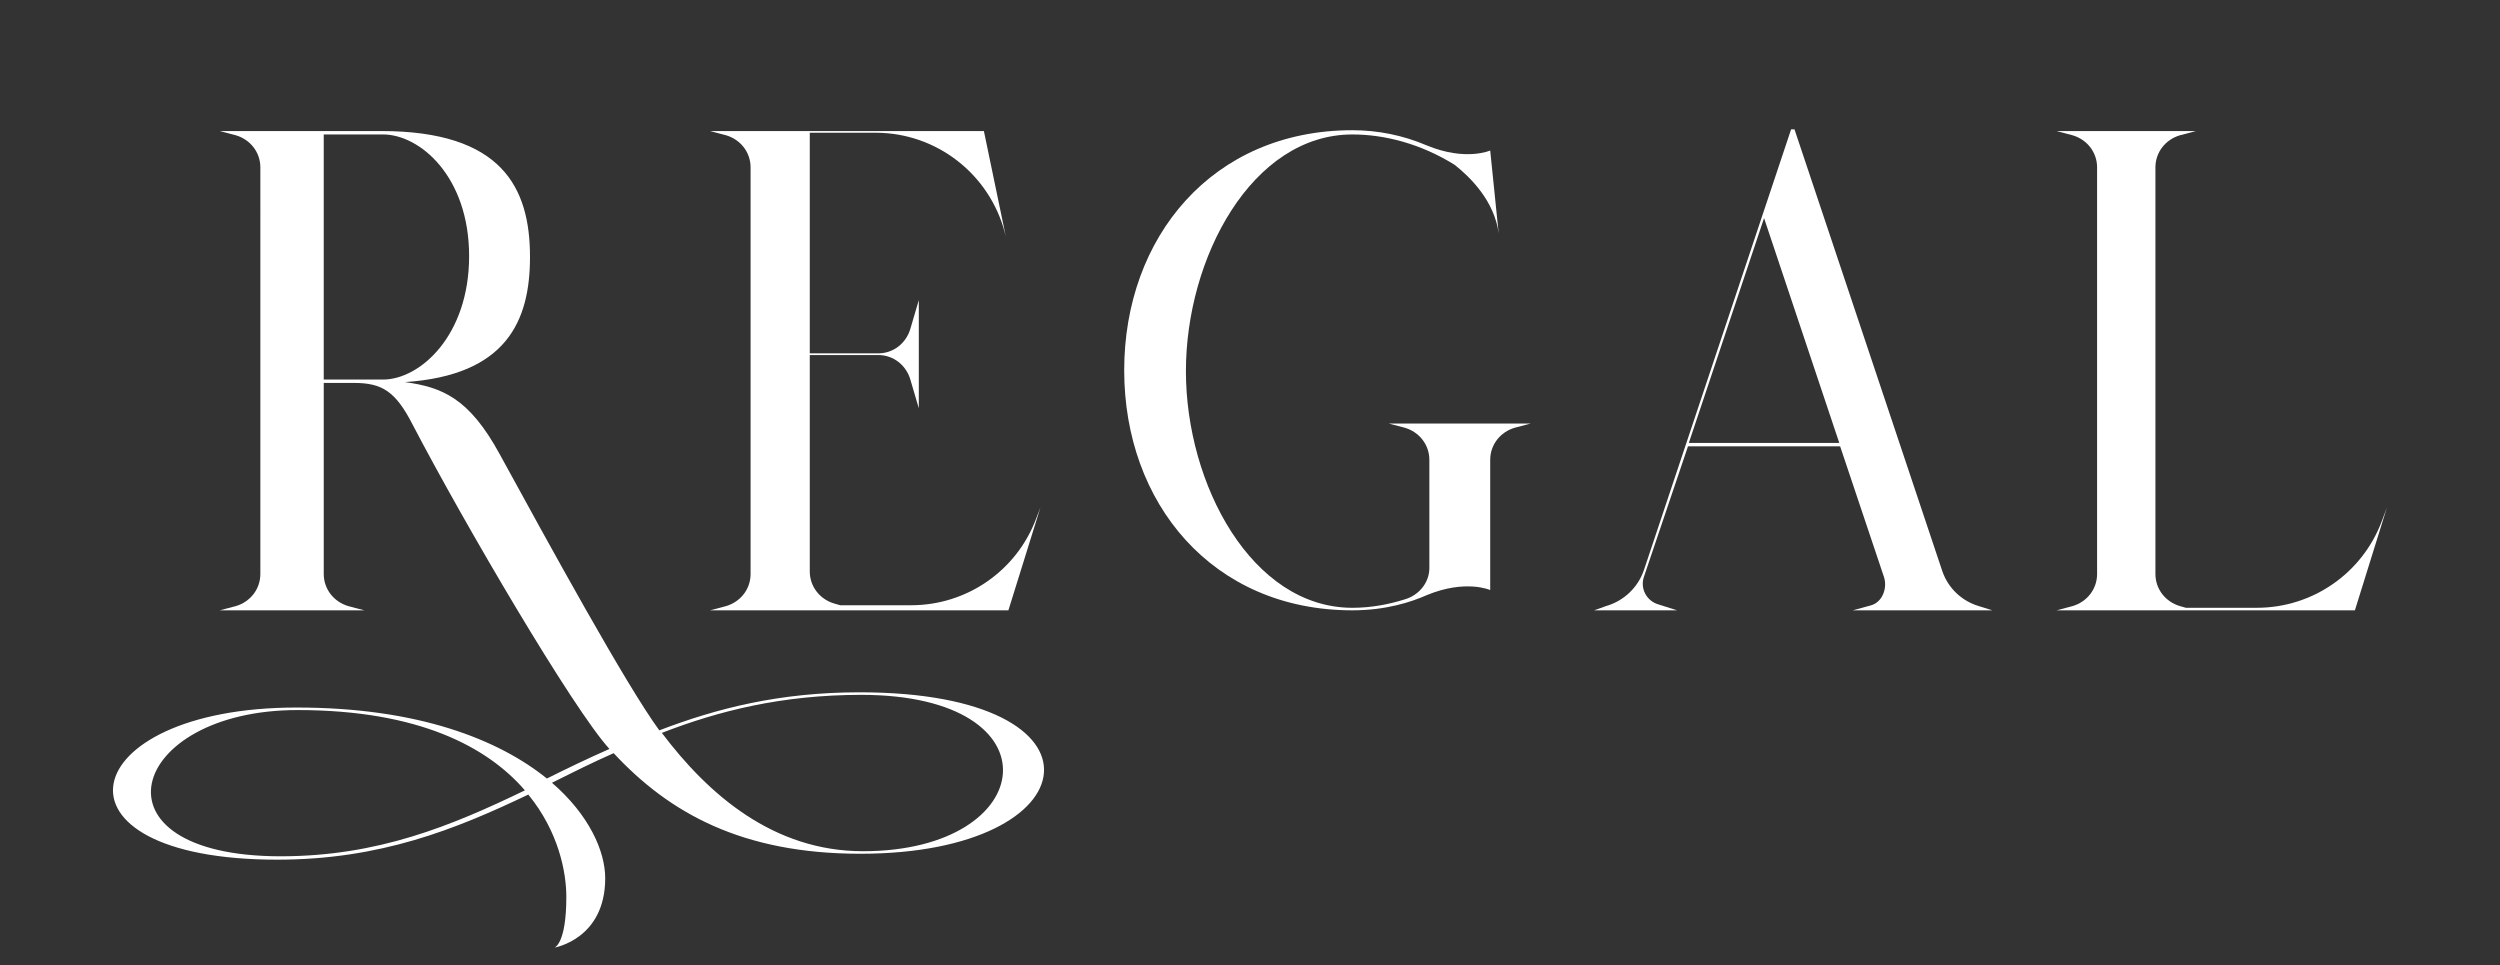
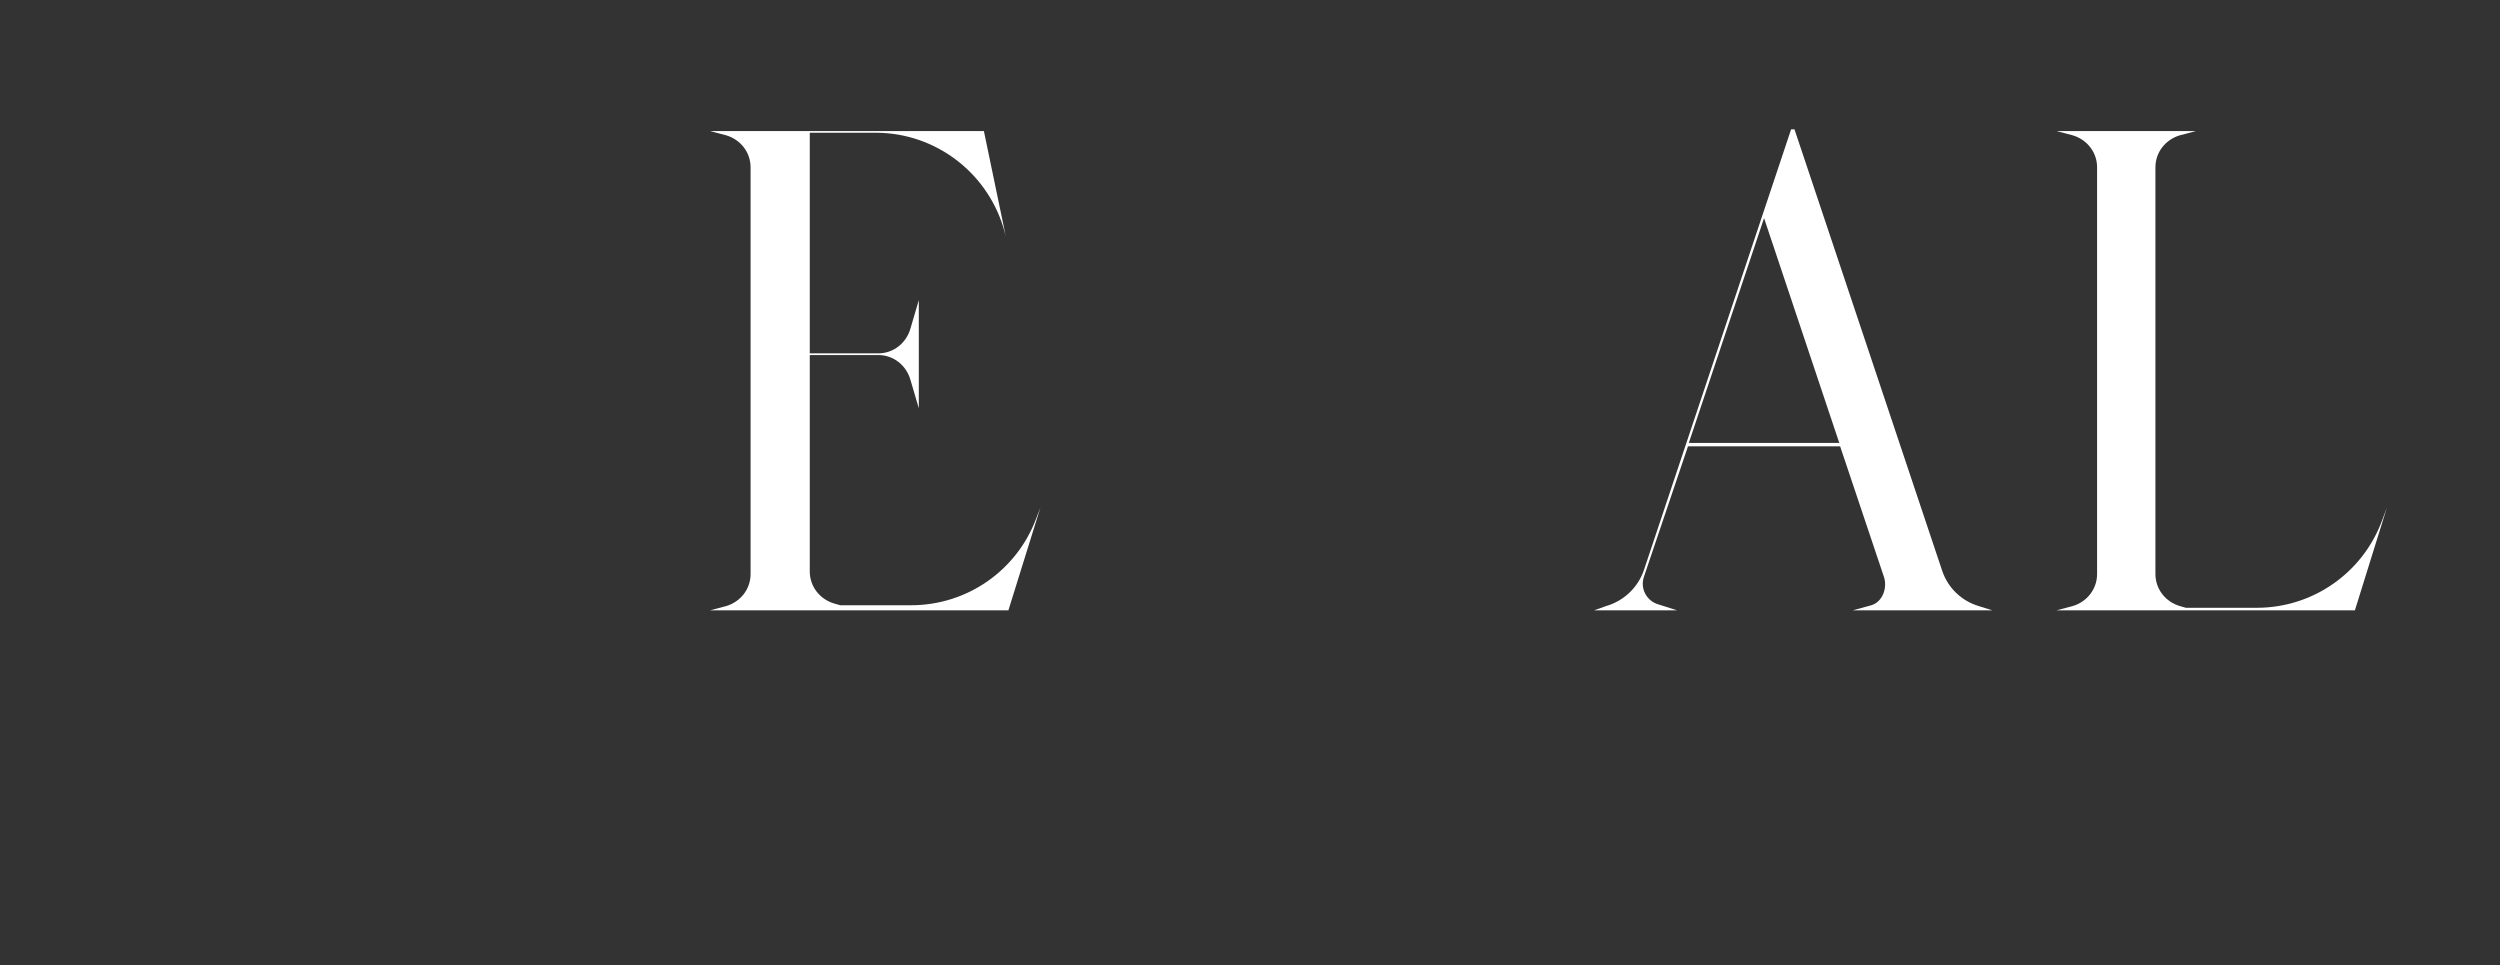
<svg xmlns="http://www.w3.org/2000/svg" id="Layer_1" viewBox="0 0 268.896 103.835">
  <rect x="0" y="0" width="268.896" height="103.835" fill="#333333" stroke="none" />
  <defs>
    <style>.cls-1{fill:#fff;}</style>
  </defs>
-   <path class="cls-1" d="M92.552,91.829c-12.728,0-20.547-4.364-26.547-10.819-2.273,1-4.455,2.091-6.637,3.182,4,3.455,5.728,7.364,5.728,10.273,0,6.546-5.455,7.455-5.455,7.455,0,0,1.273-.364,1.273-5.455,0-2.637-.819-7-4.091-11.001-7.819,3.728-15.91,7.001-27.002,7.001-25.729,0-21.911-16.365,2.091-16.365,13.092,0,21.729,3.455,26.911,7.637,2.182-1.091,4.455-2.182,6.728-3.182-3.909-4.273-15.637-24.274-21.183-34.912-1.818-3.546-3.273-4.455-6.273-4.455h-3.273v20.547c0,1.637,1.091,3,2.637,3.455l1.727.455h-15.546l1.727-.455c1.546-.455,2.637-1.818,2.637-3.455V18.005c0-1.637-1.091-3-2.637-3.455l-1.727-.455h17.365c13.001,0,16.001,6.091,16.001,13.546,0,6.91-2.546,12.728-13.456,13.456,4.0.545,6.91,1.727,10.183,7.728,5.273,9.637,13.637,24.911,17.183,29.729,6.182-2.364,12.91-4.091,21.547-4.091,27.82,0,25.002,17.365.091,17.365ZM56.459,85.01c-4.001-4.637-11.365-8.637-24.456-8.637-18.274,0-22.911,15.728-1.818,15.728,10.455,0,18.365-3.273,26.275-7.092ZM50.458,27.552c0-8.546-5.273-13.092-9.273-13.092h-6.364v26.365h6.364c4,0,9.273-4.728,9.273-13.274ZM92.643,74.737c-8.546,0-15.365,1.728-21.456,4.091,5,6.637,12.001,12.728,21.638,12.728,19.001,0,21.183-16.819-.182-16.819Z" />
  <path class="cls-1" d="M111.916,54.554l-3.455,11.092h-32.093l1.727-.455c1.546-.455,2.637-1.818,2.637-3.455V18.005c0-1.637-1.091-3-2.637-3.455l-1.727-.455h29.457l2.364,11.365-.091-.364c-1.636-6.364-7.364-10.819-13.91-10.819h-7.091v23.729h7.364c1.637,0,3-1.091,3.455-2.637l.909-3.091v11.637l-.909-3.091c-.455-1.546-1.818-2.637-3.455-2.637h-7.364v23.274c0,1.636,1.091,3,2.637,3.455l.637.182h7.637c6,0,11.364-3.727,13.455-9.364l.455-1.182Z" />
-   <path class="cls-1" d="M164.648,45.553l-1.727.455c-1.545.455-2.637,1.818-2.637,3.455v14.001s-2.637-1.182-6.819.545c-1.636.727-4.364,1.637-8.001,1.637-15.092,0-24.547-11.546-24.547-25.82,0-14.274,9.455-25.82,24.547-25.82,2.727,0,5.455.545,8.001,1.636,4.182,1.728,6.819.546,6.819.546l.909,8.91c-.455-3.455-3-6-4.727-7.364-3.637-2.273-7.546-3.273-11.001-3.273-10.819,0-17.91,13.274-17.91,25.456s7.091,25.456,17.91,25.456c2,0,3.909-.364,5.637-.909,1.545-.455,2.637-1.818,2.637-3.364v-11.637c0-1.636-1.091-3-2.637-3.455l-1.728-.455h15.274Z" />
  <path class="cls-1" d="M202.65,62.099l-4.728-14.092h-16.365l-4.728,14.001c-.455,1.273.273,2.637,1.546,3l2.0.636h-8.91l1.273-.455c1.909-.546,3.455-2,4.091-3.909l15.819-47.367h.364l15.91,47.549c.636,1.818,2.091,3.182,3.909,3.727l1.455.455h-15.001l2-.546c1.182-.364,1.727-1.818,1.364-3ZM197.831,47.644l-8.092-24.184-8.092,24.184h16.183Z" />
  <path class="cls-1" d="M256.744,54.554l-3.455,11.092h-32.093l1.727-.455c1.545-.455,2.637-1.818,2.637-3.455V18.005c0-1.637-1.091-3-2.637-3.455l-1.727-.455h15.001l-1.727.455c-1.546.455-2.637,1.818-2.637,3.455v43.73c0,1.637,1.091,3,2.637,3.455l.637.182h7.637c6.001,0,11.365-3.727,13.456-9.364l.546-1.455Z" />
</svg>